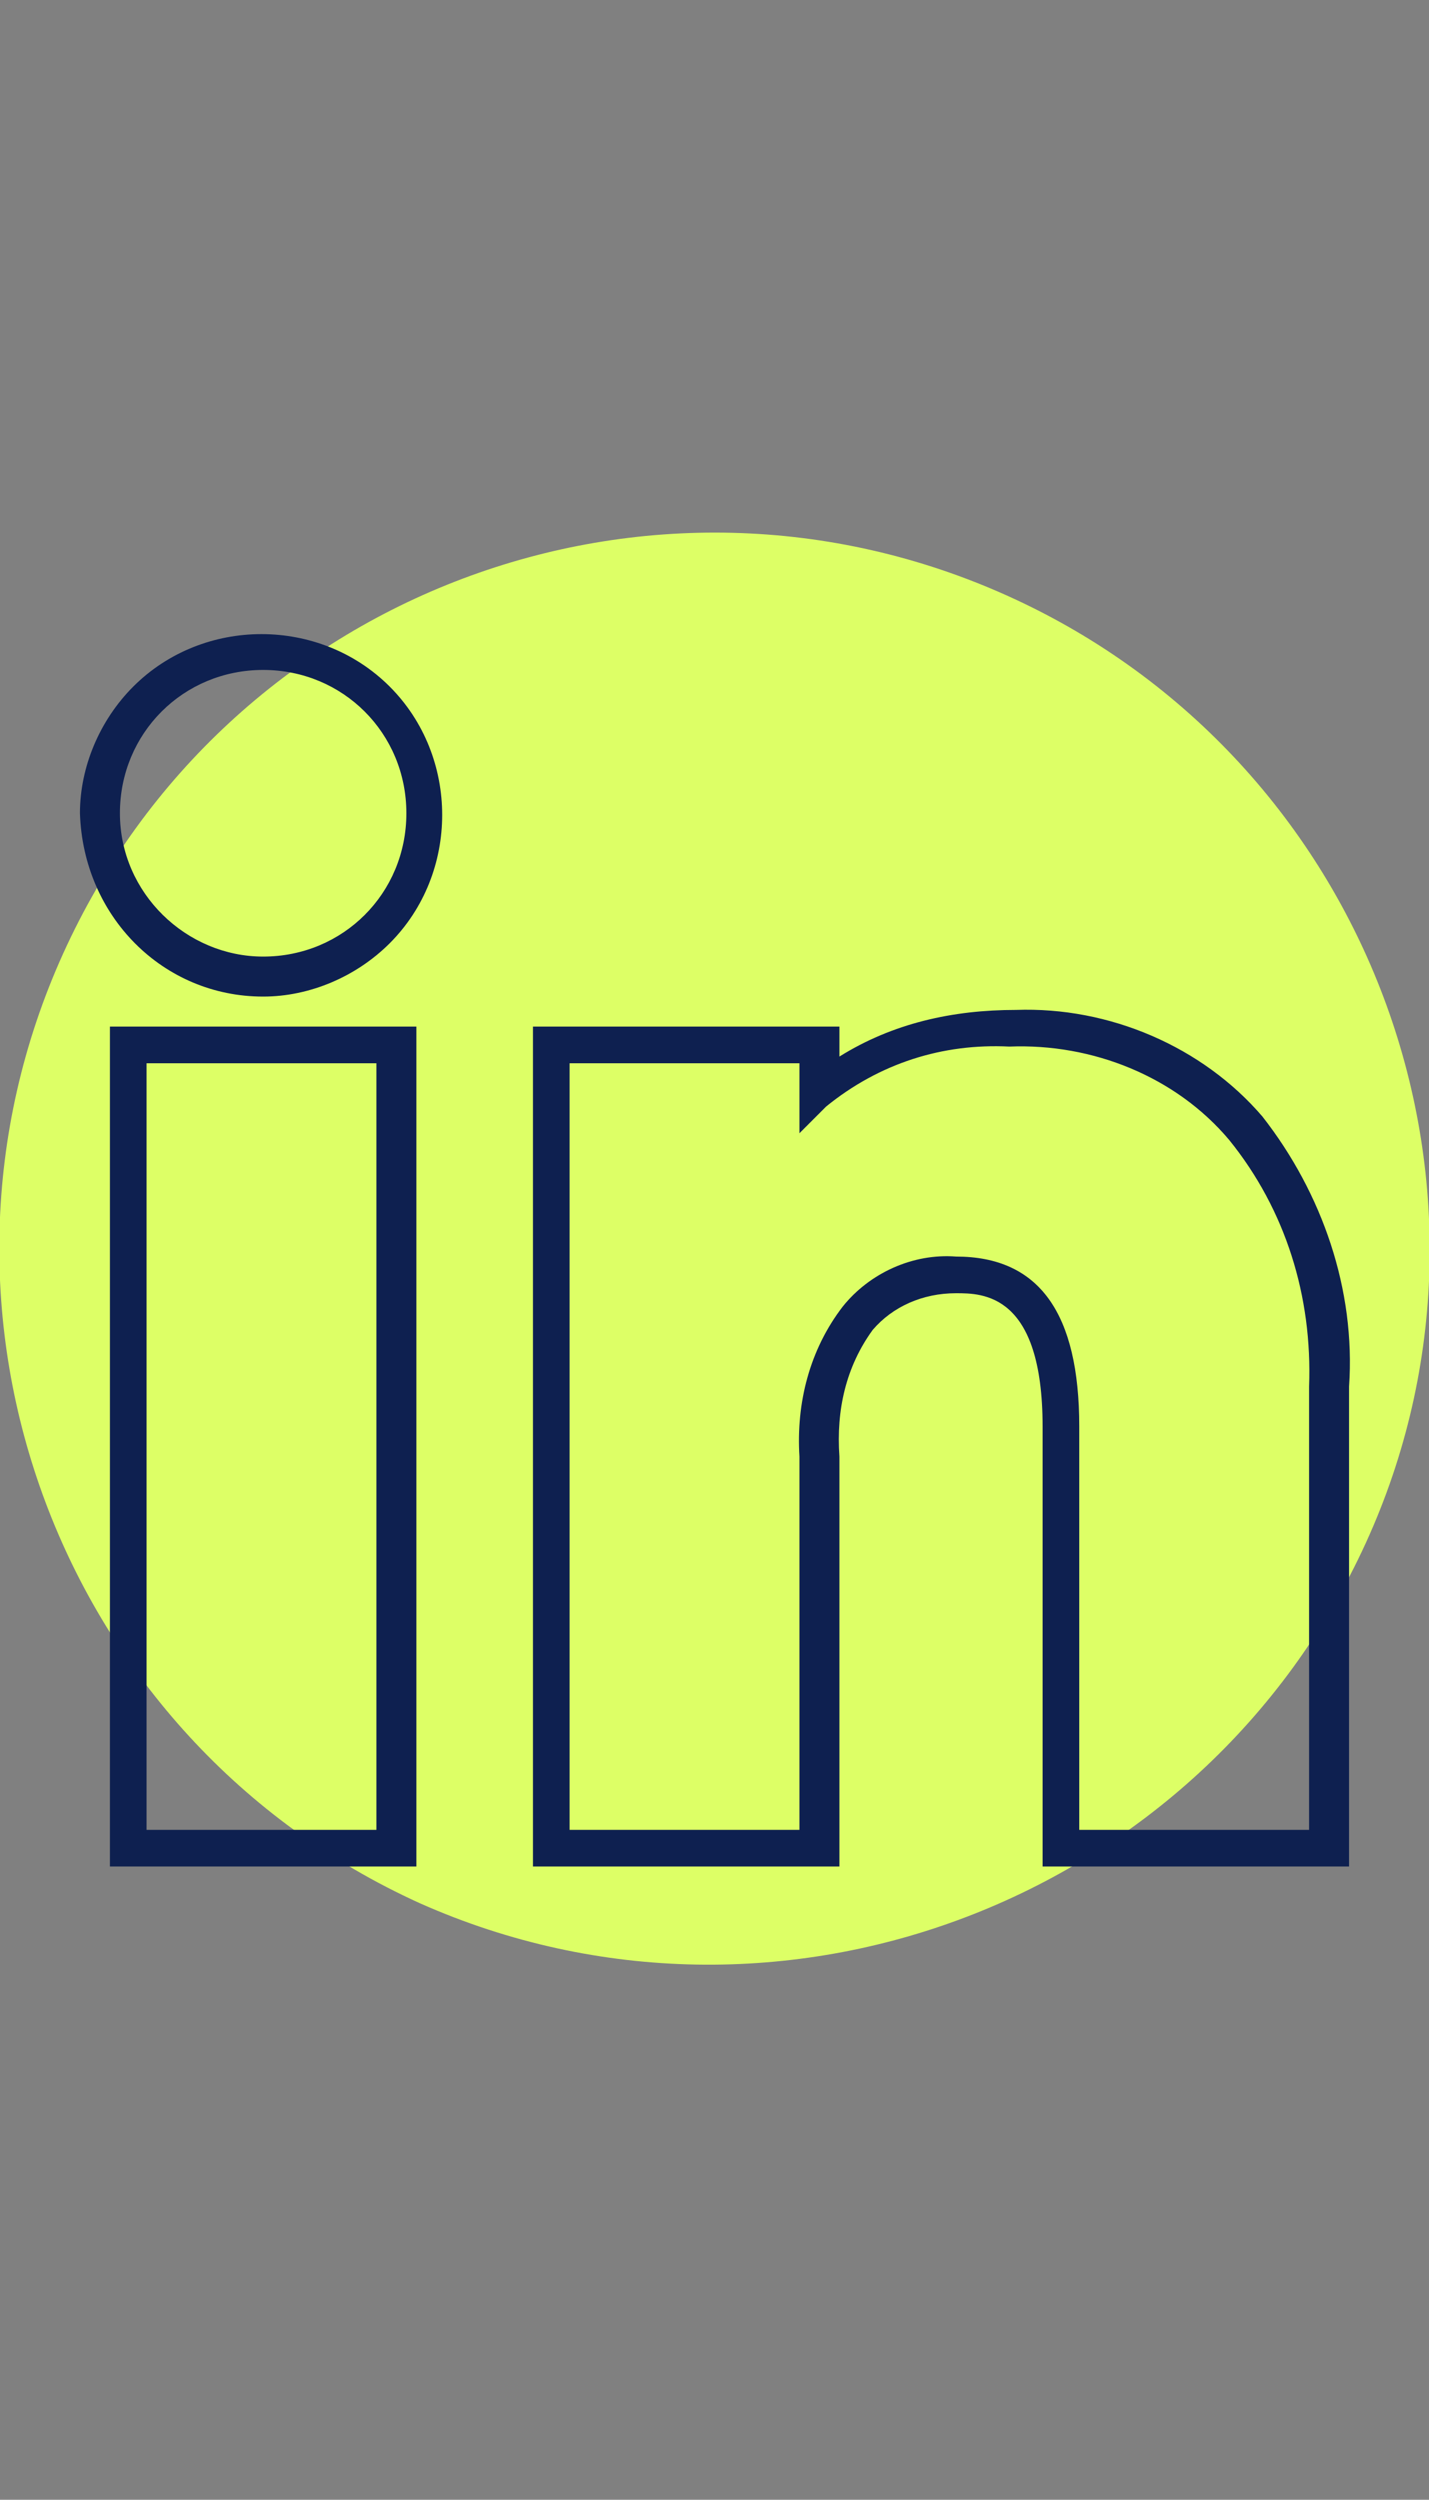
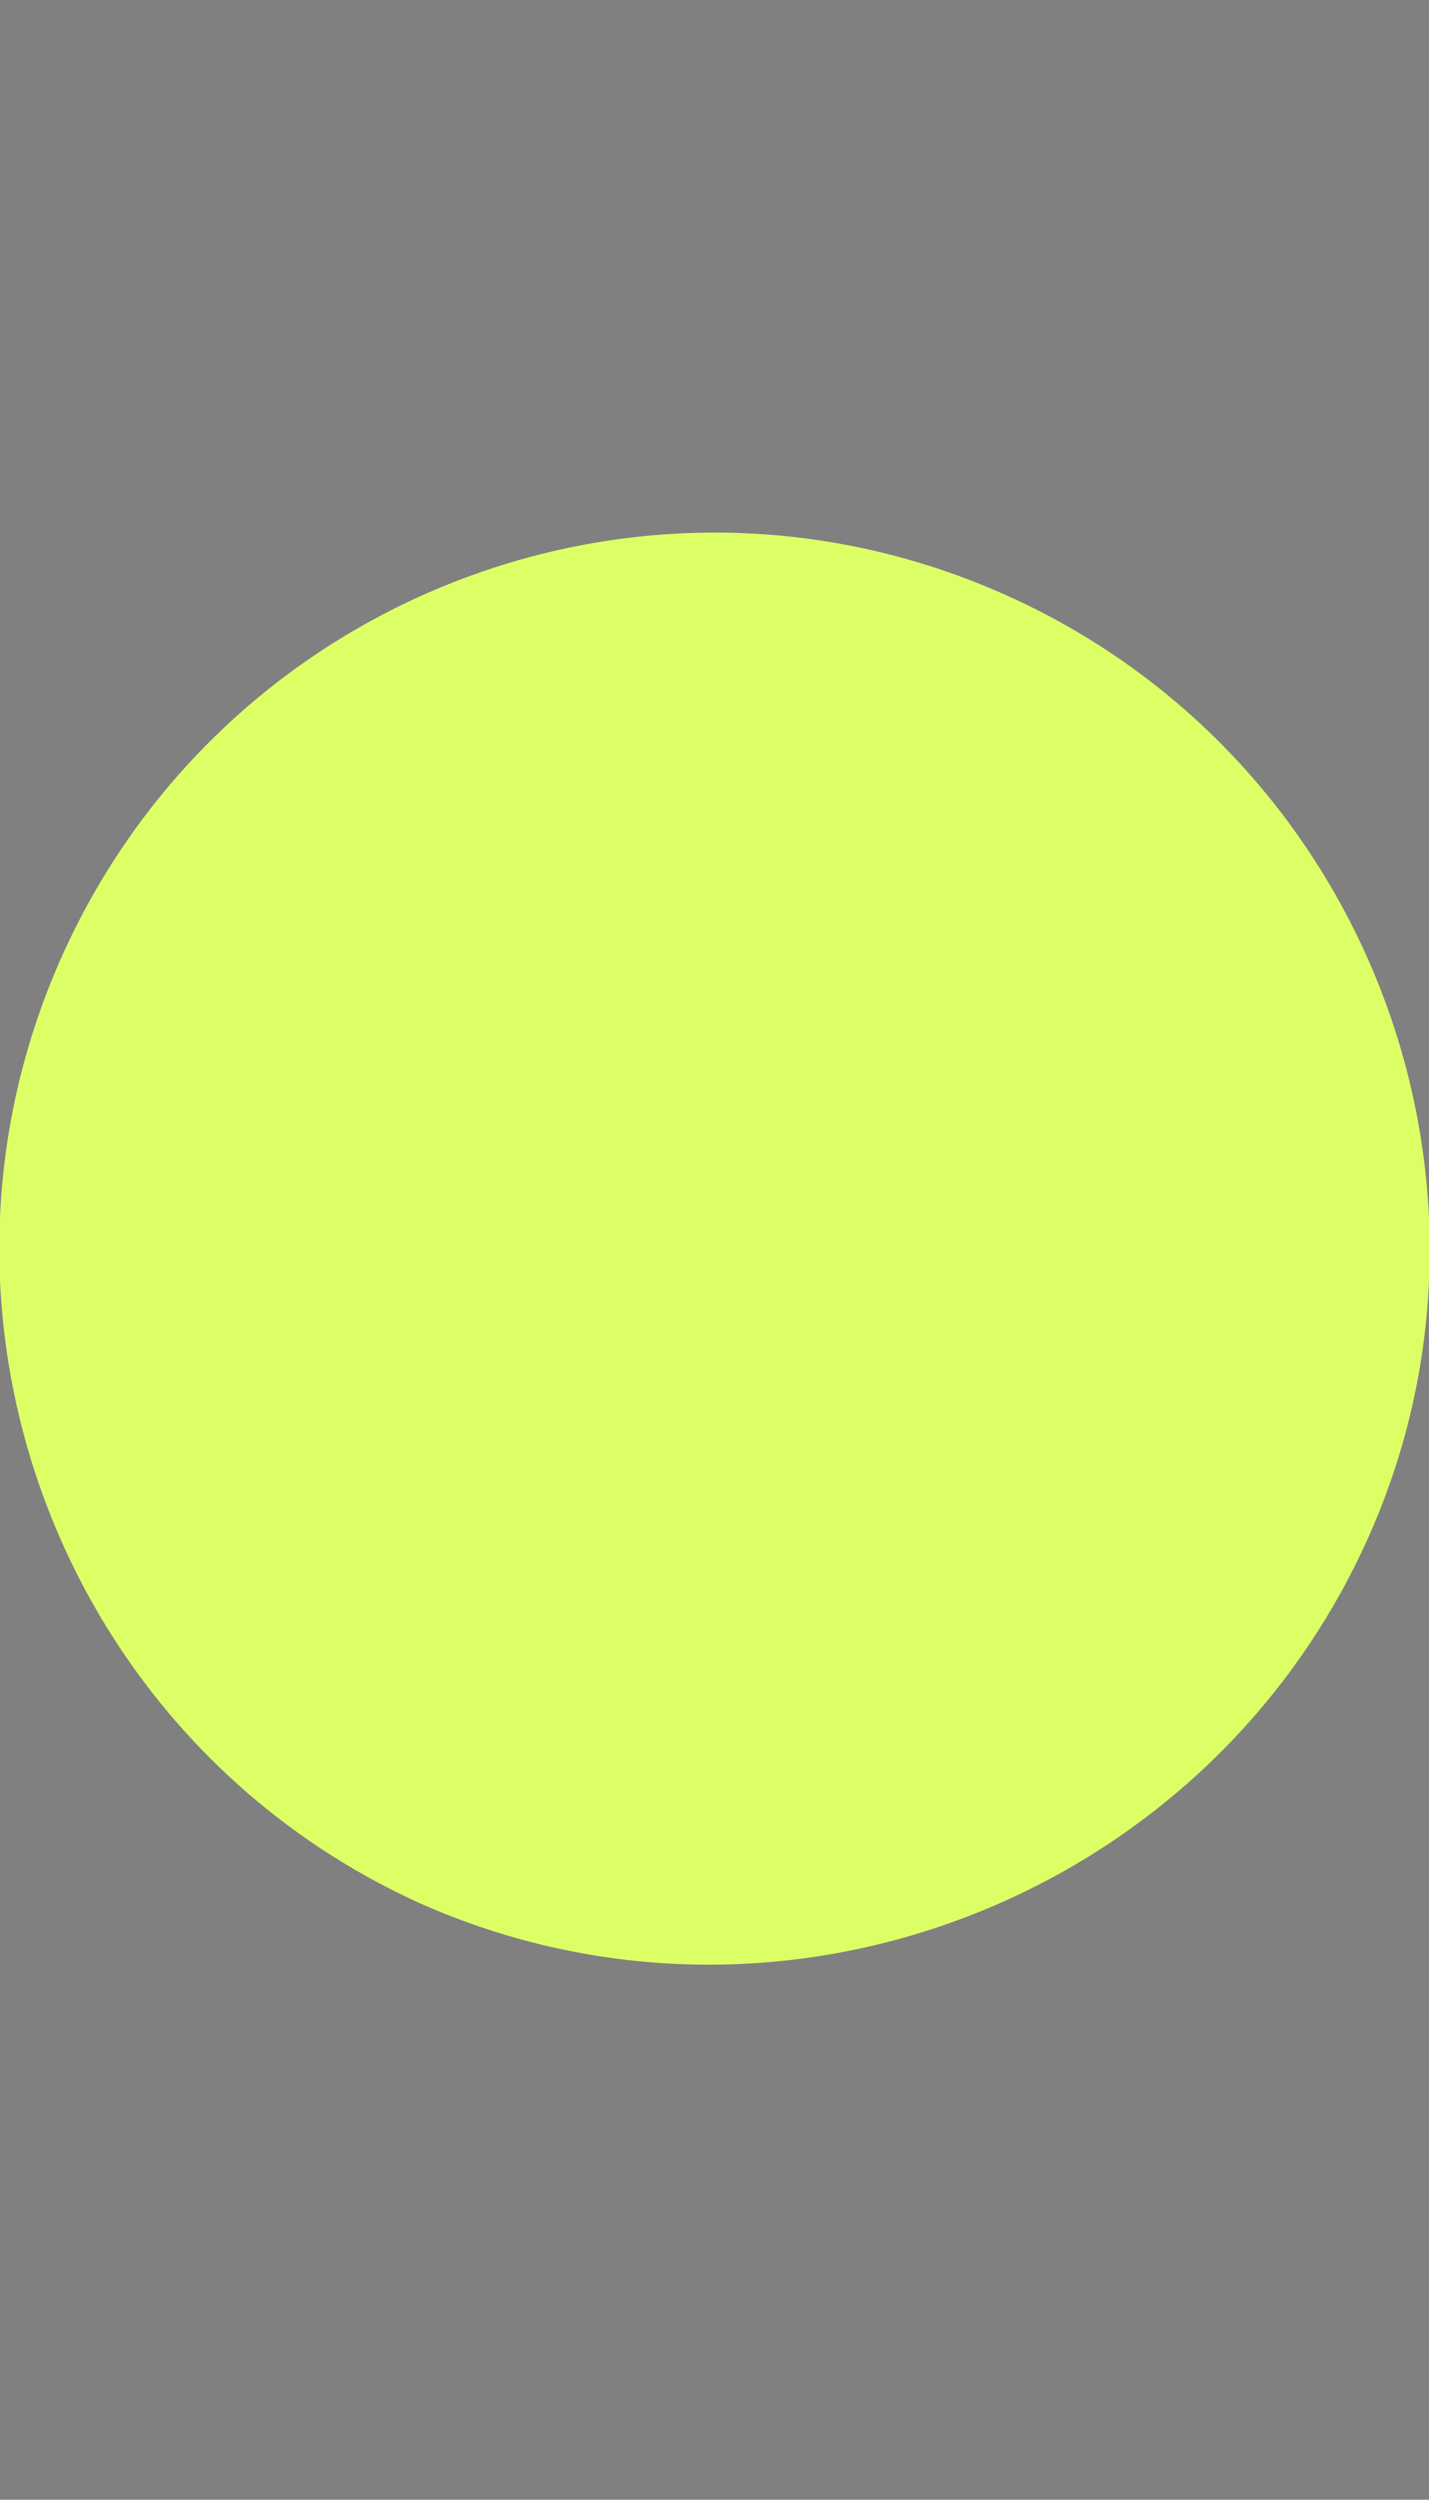
<svg xmlns="http://www.w3.org/2000/svg" version="1.1" id="Ebene_1" x="0px" y="0px" viewBox="0 0 42.9 75" style="enable-background:new 0 0 42.9 75;" xml:space="preserve">
  <rect x="0" y="0" width="42.9" height="75" fill="#808080" stroke="none" />
  <style type="text/css">
	.st0{fill:#DDFF66;}
	.st1{fill:#0E2050;}
</style>
  <path class="st0" d="M1.9,28.6c4.9-10.8,17.6-15.6,28.4-10.7S45.9,35.6,41,46.3S23.4,61.9,12.6,57.1c0,0,0,0,0,0  C1.8,52.2-3,39.4,1.9,28.6" />
-   <path class="st1" d="M40.5,56h-9.2V42.8c0-4-1.8-4-2.6-4c-1,0-1.9,0.4-2.5,1.1c-0.8,1.1-1.1,2.4-1,3.8V56H16V30.8h9.2v0.9  c1.6-1,3.4-1.4,5.3-1.4c2.8-0.1,5.6,1.1,7.4,3.2c1.8,2.3,2.8,5.2,2.6,8.1L40.5,56z M32.4,54.9h6.9V41.6c0.1-2.7-0.7-5.3-2.4-7.4  c-1.6-1.9-4.1-2.9-6.6-2.8c-2-0.1-3.9,0.5-5.5,1.8L24,34v-2.1h-6.9v23H24V43.7c-0.1-1.6,0.3-3.2,1.3-4.5c0.8-1,2.1-1.6,3.4-1.5  c2.5,0,3.7,1.7,3.7,5.1V54.9z M12.5,56H3.3V30.8h9.2V56z M4.4,54.9h6.9v-23H4.4V54.9z M7.9,29.9c-3,0-5.4-2.4-5.5-5.5  C2.4,23,3,21.6,4,20.6c2.1-2.1,5.6-2.1,7.7,0c2.1,2.1,2.1,5.6,0,7.7l0,0C10.7,29.3,9.3,29.9,7.9,29.9L7.9,29.9z M7.9,20.1  c-2.4,0-4.3,1.9-4.3,4.3c0,2.4,2,4.3,4.3,4.3c2.4,0,4.3-1.9,4.3-4.3S10.3,20.1,7.9,20.1C7.9,20.1,7.9,20.1,7.9,20.1z M11.4,27.9  L11.4,27.9z" />
</svg>